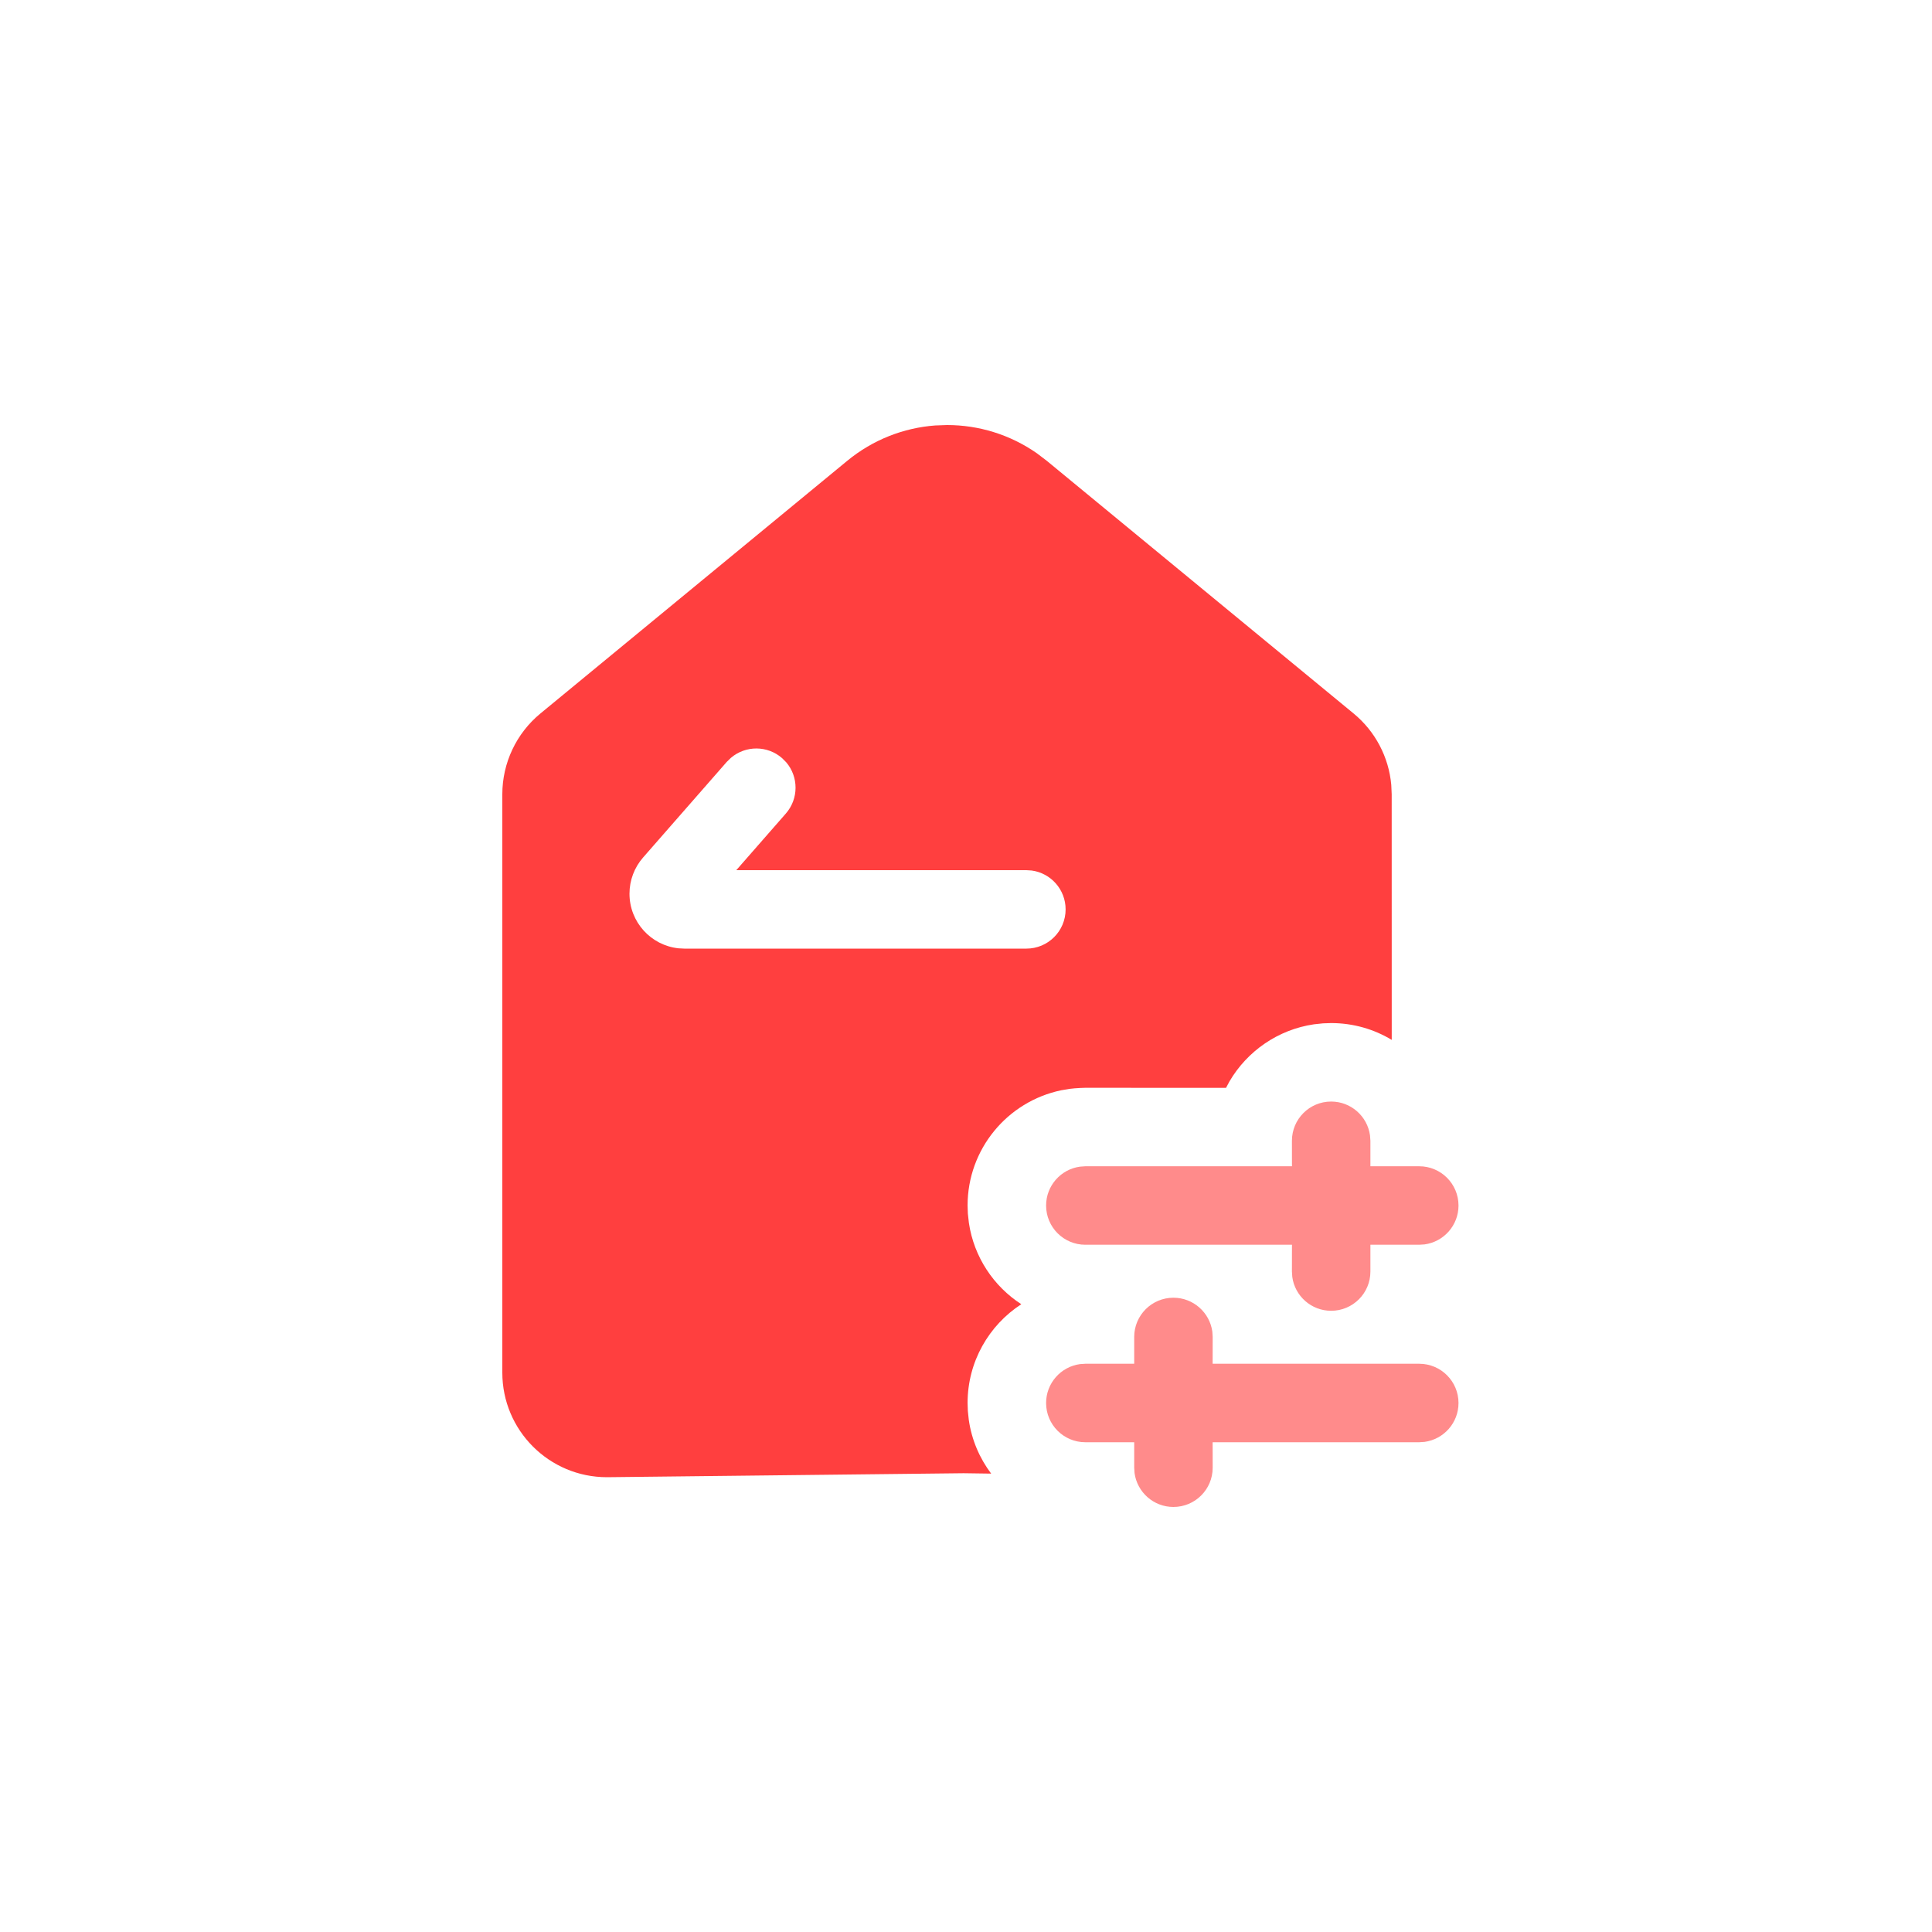
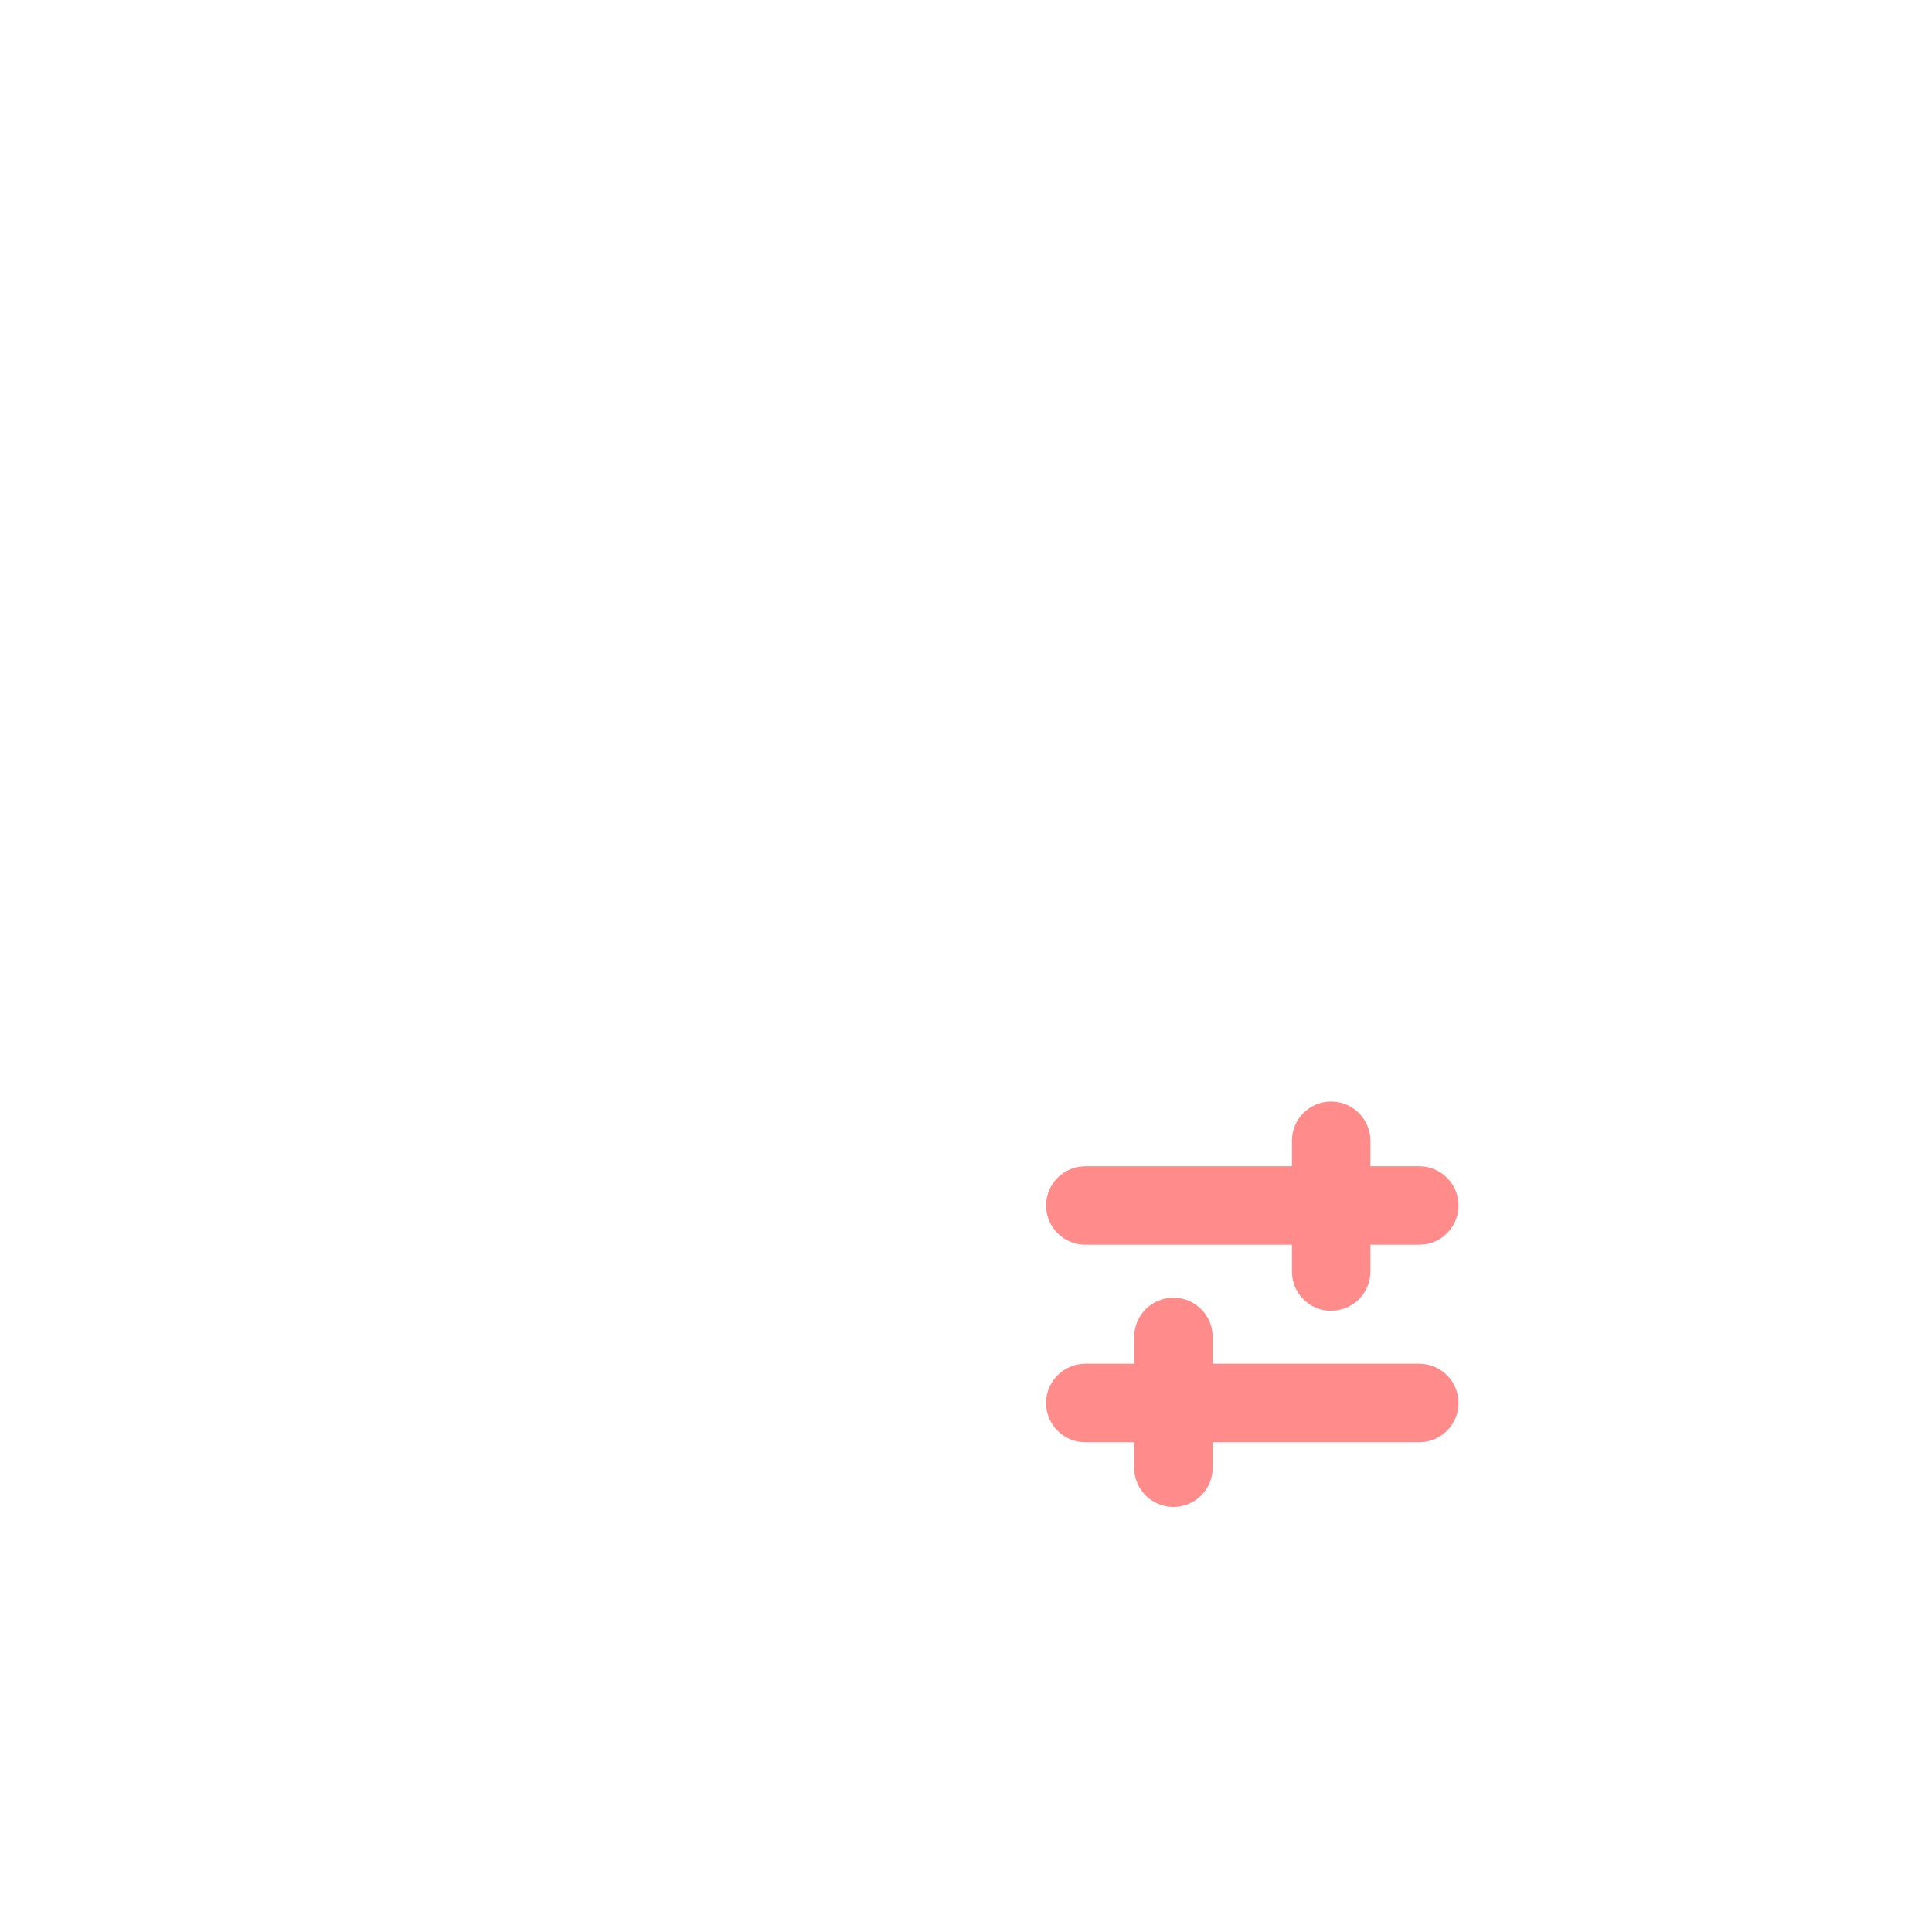
<svg xmlns="http://www.w3.org/2000/svg" width="50px" height="50px" viewBox="0 0 50 50" version="1.1">
  <title>采购</title>
  <g id="采购" stroke="none" stroke-width="1" fill="none" fill-rule="evenodd">
    <g id="编组" transform="translate(13, 11)" fill="#FF3F3F">
-       <path d="M11.51,0 C12.324,0 13.138,0.244 13.836,0.732 L14.091,0.926 L22.031,7.465 C22.593,7.927 22.942,8.595 23.006,9.313 L23.017,9.555 L23.018,15.912 C22.559,15.635 22.021,15.477 21.45,15.477 L21.241,15.484 L21.005,15.509 C20.072,15.646 19.277,16.205 18.819,16.986 L18.729,17.154 L15.088,17.152 L14.951,17.157 L14.813,17.166 L14.677,17.18 L14.465,17.216 C13.068,17.507 12.041,18.742 12.041,20.198 L12.048,20.407 L12.075,20.65 C12.206,21.532 12.715,22.29 13.431,22.753 C12.59,23.298 12.041,24.245 12.041,25.309 L12.048,25.518 L12.072,25.745 C12.146,26.263 12.351,26.738 12.651,27.137 L11.939,27.127 L2.708,27.23 C1.212,27.23 0,26.018 0,24.523 L0,9.555 C0,8.746 0.362,7.979 0.986,7.465 L8.926,0.926 C9.592,0.377 10.39,0.072 11.202,0.011 L11.51,0 Z M5.917,8.612 L5.809,8.717 L3.643,11.192 C3.416,11.452 3.291,11.784 3.291,12.129 C3.291,12.862 3.845,13.465 4.557,13.542 L4.712,13.55 L13.563,13.55 C14.124,13.55 14.578,13.096 14.578,12.535 C14.578,12.021 14.196,11.596 13.701,11.529 L13.563,11.52 L6.055,11.52 L7.337,10.055 C7.673,9.671 7.669,9.106 7.348,8.729 L7.242,8.622 C6.859,8.286 6.294,8.291 5.917,8.612 Z" id="形状结合" />
      <path d="M17.368,22.585 C17.882,22.585 18.307,22.967 18.374,23.462 L18.383,23.6 L18.382,24.294 L23.73,24.294 C24.291,24.294 24.745,24.749 24.745,25.309 C24.745,25.823 24.363,26.248 23.868,26.315 L23.73,26.325 L18.382,26.325 L18.383,26.985 C18.383,27.545 17.929,28 17.368,28 C16.854,28 16.429,27.618 16.362,27.122 L16.352,26.985 L16.352,26.325 L15.088,26.325 C14.527,26.325 14.072,25.87 14.072,25.309 C14.072,24.795 14.454,24.37 14.95,24.303 L15.088,24.294 L16.352,24.294 L16.352,23.6 C16.352,23.039 16.807,22.585 17.368,22.585 Z M21.45,17.508 C21.964,17.508 22.388,17.89 22.456,18.385 L22.465,18.523 L22.465,19.183 L23.73,19.183 C24.291,19.183 24.745,19.638 24.745,20.198 C24.745,20.713 24.363,21.137 23.868,21.205 L23.73,21.214 L22.465,21.214 L22.465,21.908 C22.465,22.469 22.01,22.923 21.45,22.923 C20.936,22.923 20.511,22.541 20.443,22.046 L20.434,21.908 L20.435,21.214 L15.088,21.214 C14.527,21.214 14.072,20.759 14.072,20.198 C14.072,19.684 14.454,19.26 14.95,19.192 L15.088,19.183 L20.435,19.183 L20.434,18.523 C20.434,17.962 20.889,17.508 21.45,17.508 Z" id="形状结合" fill-rule="nonzero" opacity="0.6" transform="translate(19.409, 22.754) scale(-1, -1) translate(-19.409, -22.754) " />
    </g>
  </g>
</svg>